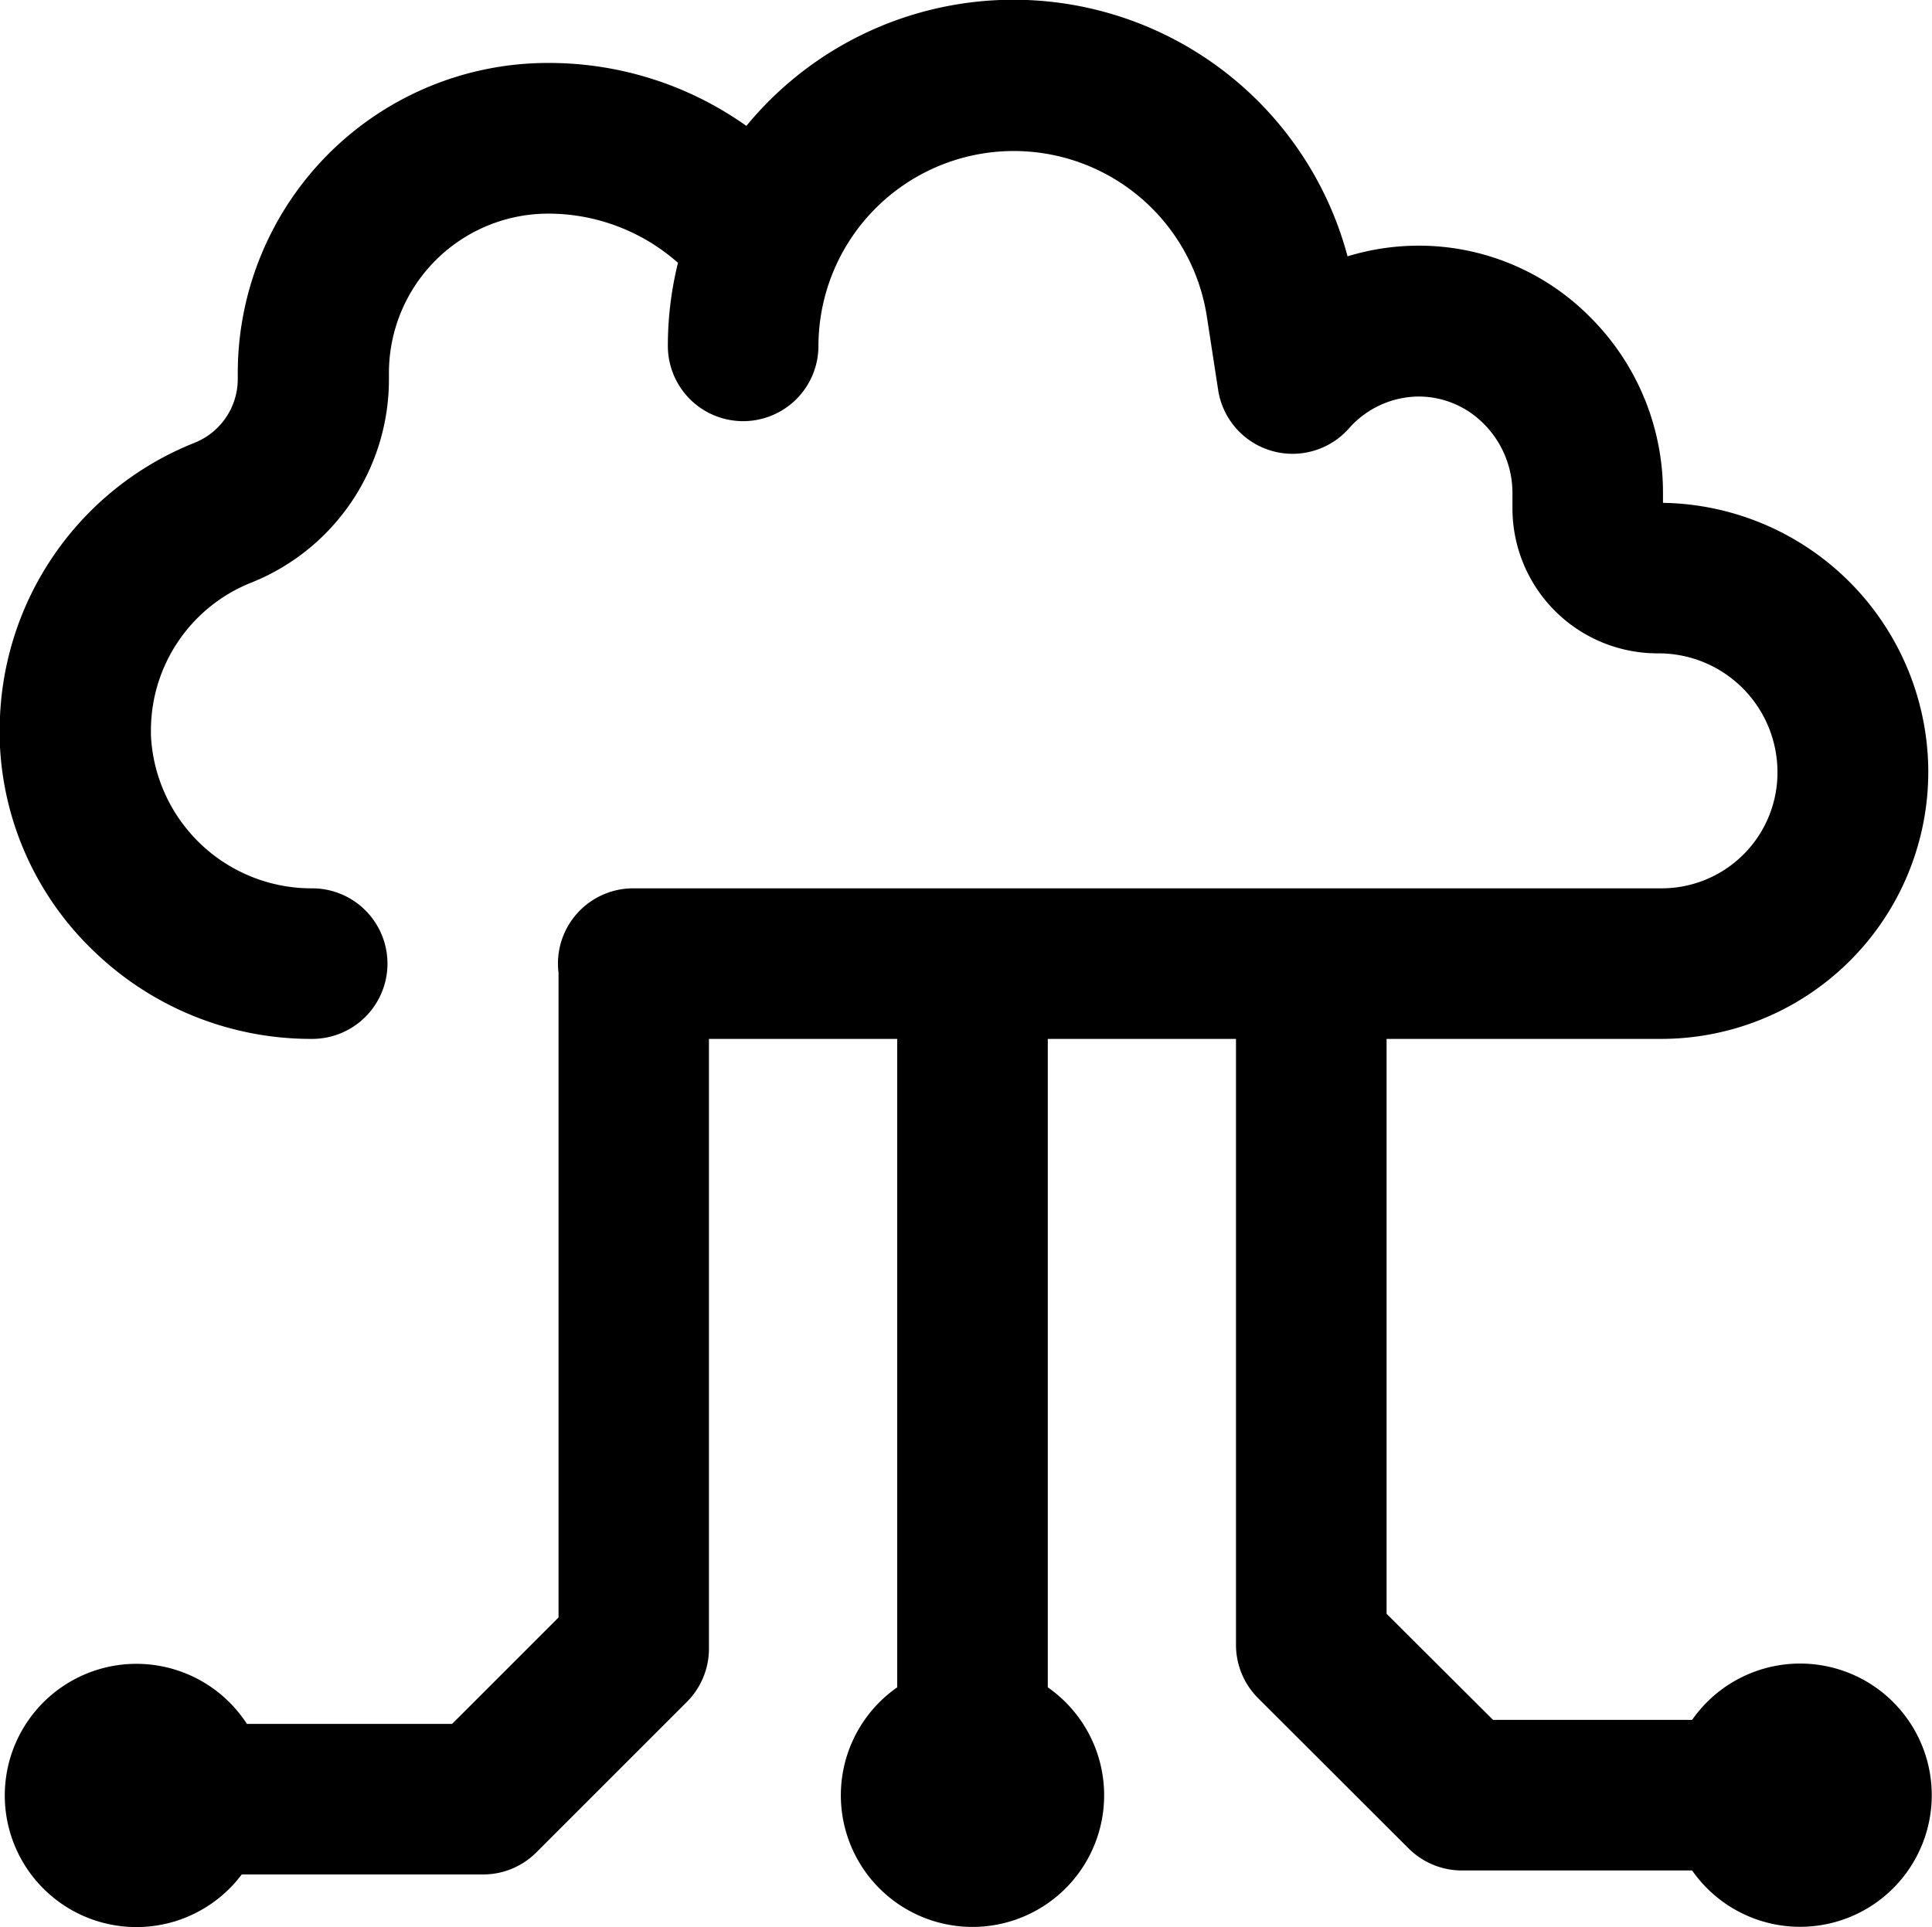
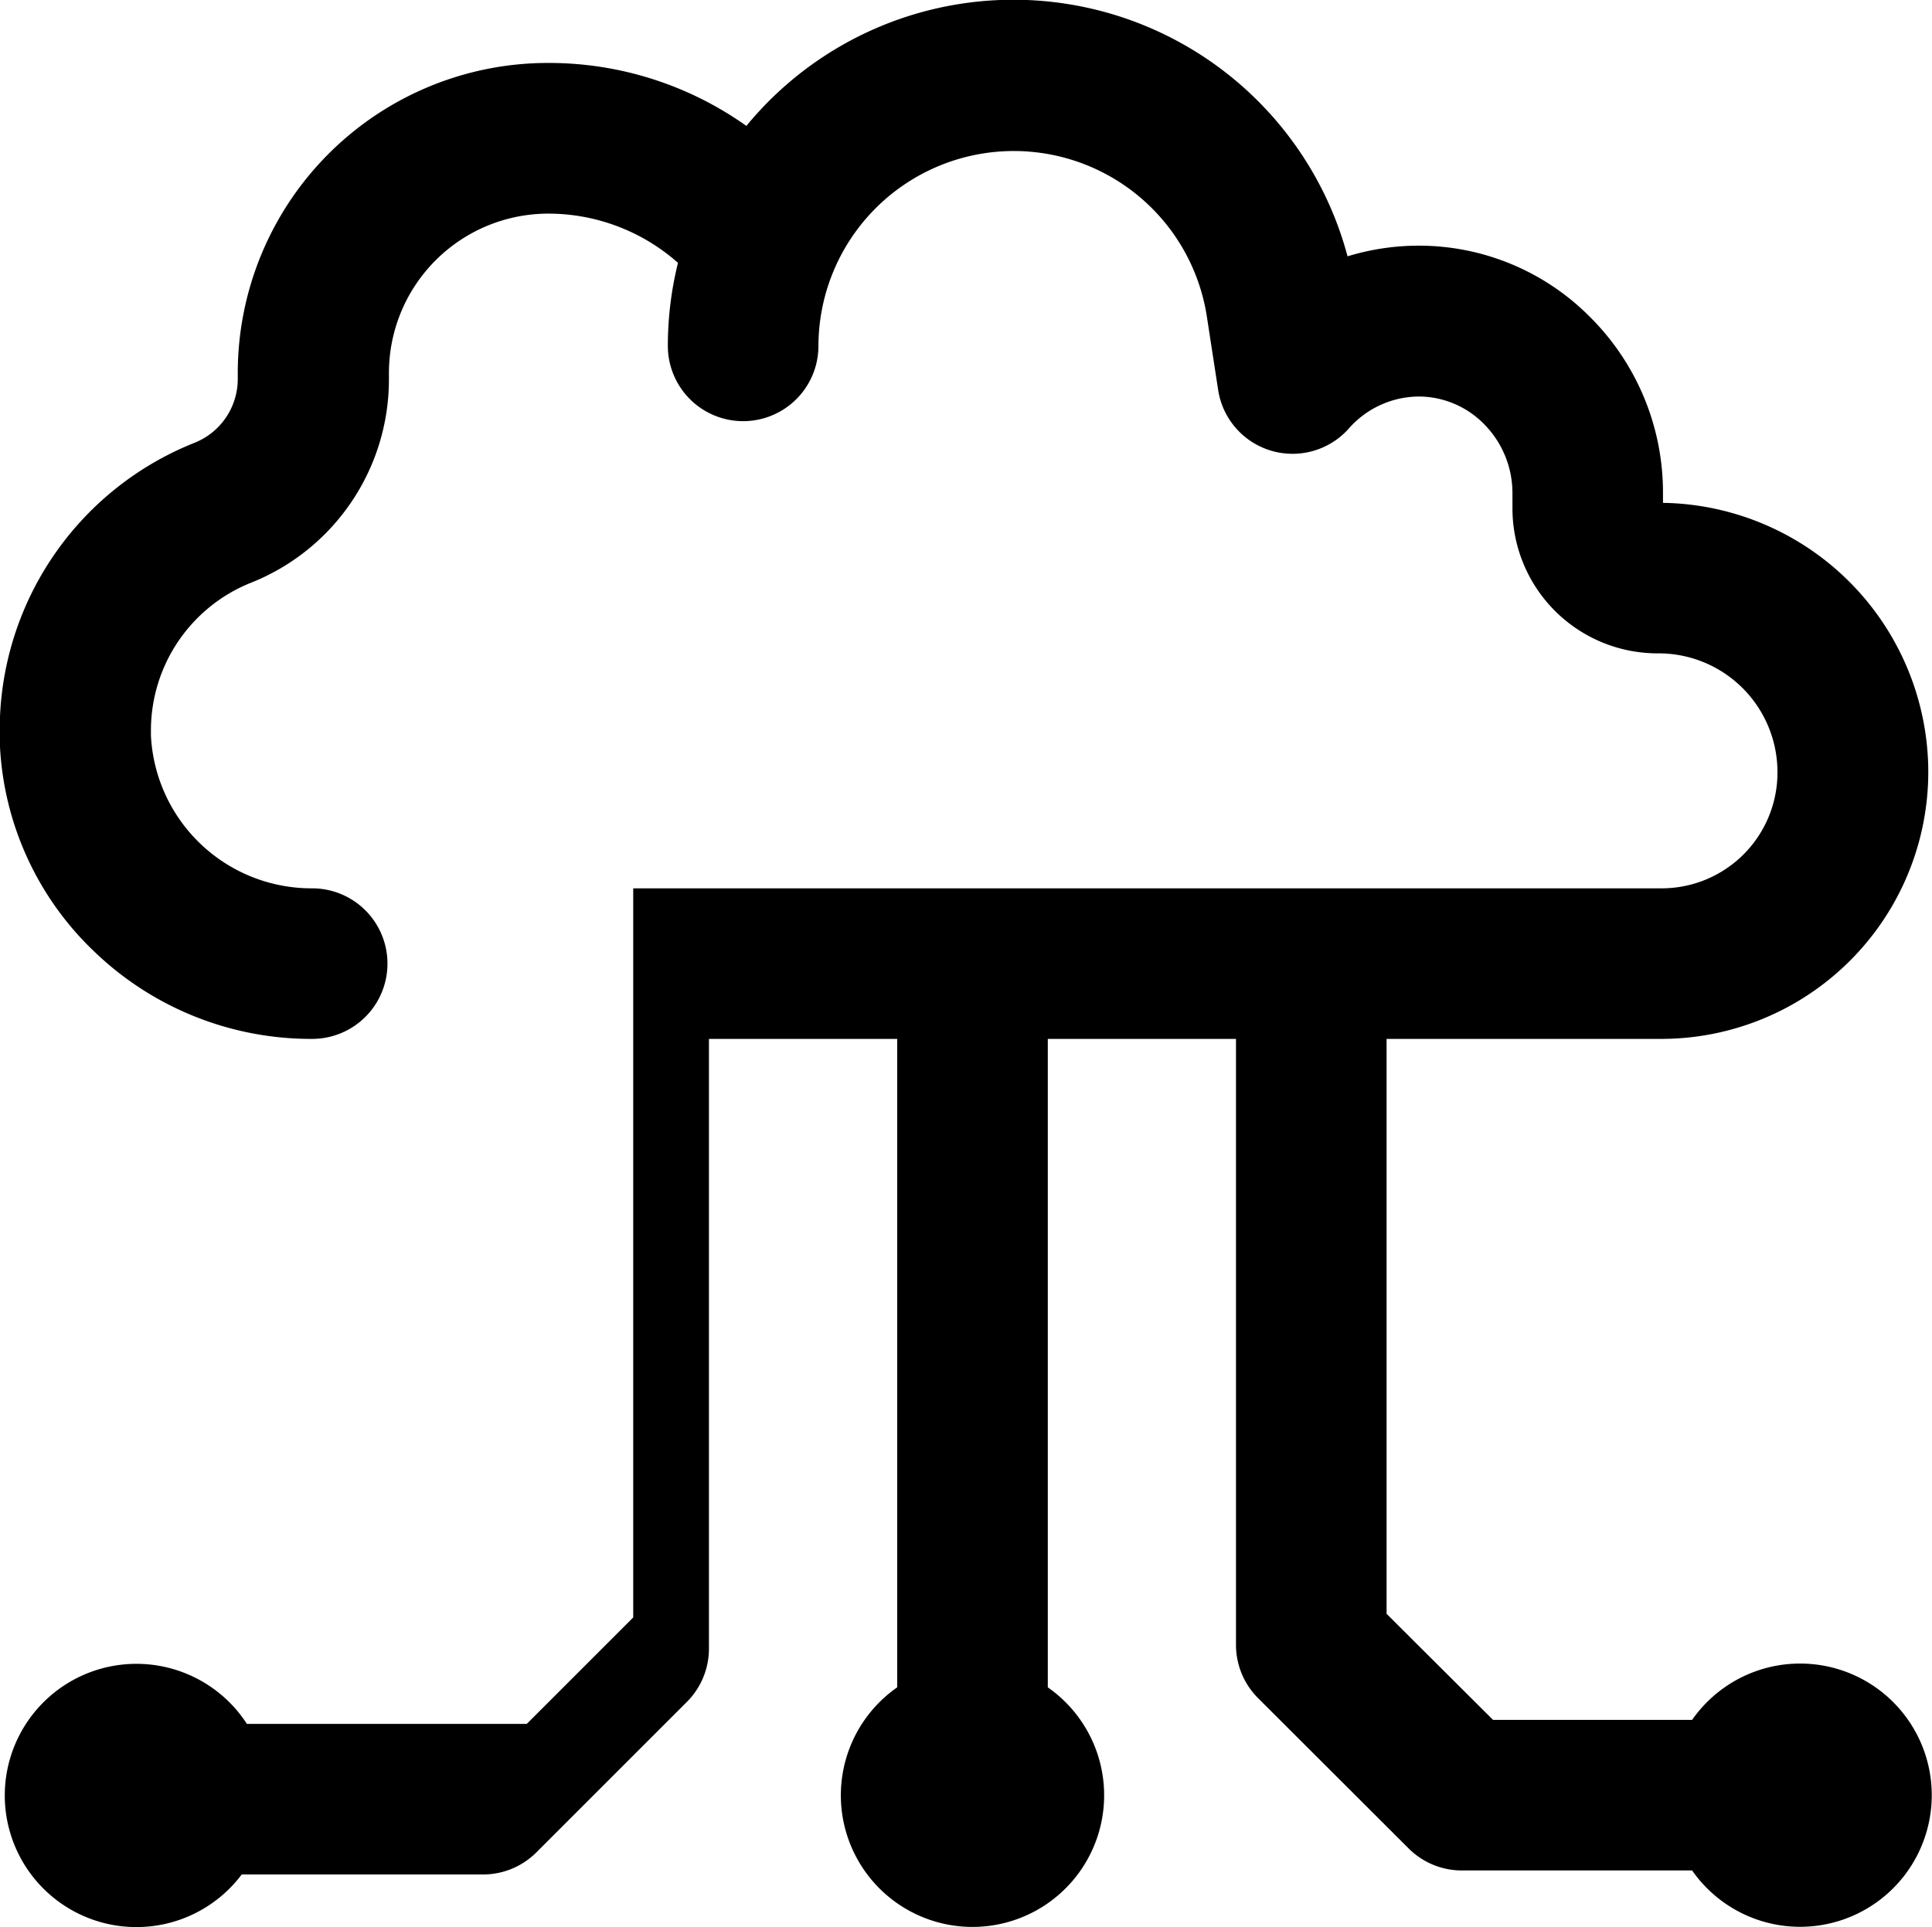
<svg xmlns="http://www.w3.org/2000/svg" width="33.754" height="33.676" viewBox="0 0 33.754 33.676">
-   <path d="M29.985,18.079a2.3,2.3,0,1,0,0-2.631H18.654V12.16H29.243a1.315,1.315,0,0,0,.93-.385L32.8,9.144a1.316,1.316,0,0,0,.385-.93V4.191a2.3,2.3,0,1,0-2.631,0V7.669L28.7,9.529H18.654V4.736A4.667,4.667,0,0,0,13.97.065,4.709,4.709,0,0,0,9.287,4.7H9.118A4.323,4.323,0,0,0,6.031,5.983,4.208,4.208,0,0,0,4.793,8.994a4.256,4.256,0,0,0,.186,1.217A6.041,6.041,0,0,0,2.7,20.714a5.957,5.957,0,0,0-1.1,3.471A5.419,5.419,0,0,0,7.014,29.6h.115a1.2,1.2,0,0,1,1.11.759,5.4,5.4,0,0,0,5.009,3.4l.183,0a5.322,5.322,0,0,0,3.715-1.671A5.46,5.46,0,0,0,18.654,28.3a1.315,1.315,0,1,0-2.631,0,2.809,2.809,0,0,1-2.672,2.817l-.1,0a2.78,2.78,0,0,1-2.572-1.758,3.823,3.823,0,0,0-3.546-2.4H7.014a2.785,2.785,0,0,1-2.781-2.781,3.418,3.418,0,0,1,.86-2.269,6.033,6.033,0,0,0,1.451.177,1.315,1.315,0,0,0,0-2.631,3.413,3.413,0,0,1-.532-6.783l1.3-.2a1.315,1.315,0,0,0,.672-2.287,1.64,1.64,0,0,1-.555-1.217A1.6,1.6,0,0,1,7.9,7.837,1.71,1.71,0,0,1,9.118,7.33h.267A2.535,2.535,0,0,0,11.917,4.8V4.79A2.076,2.076,0,0,1,13.97,2.7a2.024,2.024,0,0,1,2.053,2.04V22.691a1.315,1.315,0,0,0,1.315,1.315,1.367,1.367,0,0,0,.157-.01l.041,0H28.764l1.86,1.86V29.44a2.3,2.3,0,1,0,2.631.091V25.314a1.316,1.316,0,0,0-.385-.93l-2.631-2.631a1.316,1.316,0,0,0-.93-.385H18.654V18.079Zm0,0" transform="translate(33.754 -0.5) rotate(90)" />
+   <path d="M29.985,18.079a2.3,2.3,0,1,0,0-2.631H18.654V12.16H29.243a1.315,1.315,0,0,0,.93-.385L32.8,9.144a1.316,1.316,0,0,0,.385-.93V4.191a2.3,2.3,0,1,0-2.631,0V7.669L28.7,9.529H18.654V4.736A4.667,4.667,0,0,0,13.97.065,4.709,4.709,0,0,0,9.287,4.7H9.118A4.323,4.323,0,0,0,6.031,5.983,4.208,4.208,0,0,0,4.793,8.994a4.256,4.256,0,0,0,.186,1.217A6.041,6.041,0,0,0,2.7,20.714a5.957,5.957,0,0,0-1.1,3.471A5.419,5.419,0,0,0,7.014,29.6h.115a1.2,1.2,0,0,1,1.11.759,5.4,5.4,0,0,0,5.009,3.4l.183,0a5.322,5.322,0,0,0,3.715-1.671A5.46,5.46,0,0,0,18.654,28.3a1.315,1.315,0,1,0-2.631,0,2.809,2.809,0,0,1-2.672,2.817l-.1,0a2.78,2.78,0,0,1-2.572-1.758,3.823,3.823,0,0,0-3.546-2.4H7.014a2.785,2.785,0,0,1-2.781-2.781,3.418,3.418,0,0,1,.86-2.269,6.033,6.033,0,0,0,1.451.177,1.315,1.315,0,0,0,0-2.631,3.413,3.413,0,0,1-.532-6.783l1.3-.2a1.315,1.315,0,0,0,.672-2.287,1.64,1.64,0,0,1-.555-1.217A1.6,1.6,0,0,1,7.9,7.837,1.71,1.71,0,0,1,9.118,7.33h.267A2.535,2.535,0,0,0,11.917,4.8V4.79A2.076,2.076,0,0,1,13.97,2.7a2.024,2.024,0,0,1,2.053,2.04V22.691l.041,0H28.764l1.86,1.86V29.44a2.3,2.3,0,1,0,2.631.091V25.314a1.316,1.316,0,0,0-.385-.93l-2.631-2.631a1.316,1.316,0,0,0-.93-.385H18.654V18.079Zm0,0" transform="translate(33.754 -0.5) rotate(90)" />
</svg>